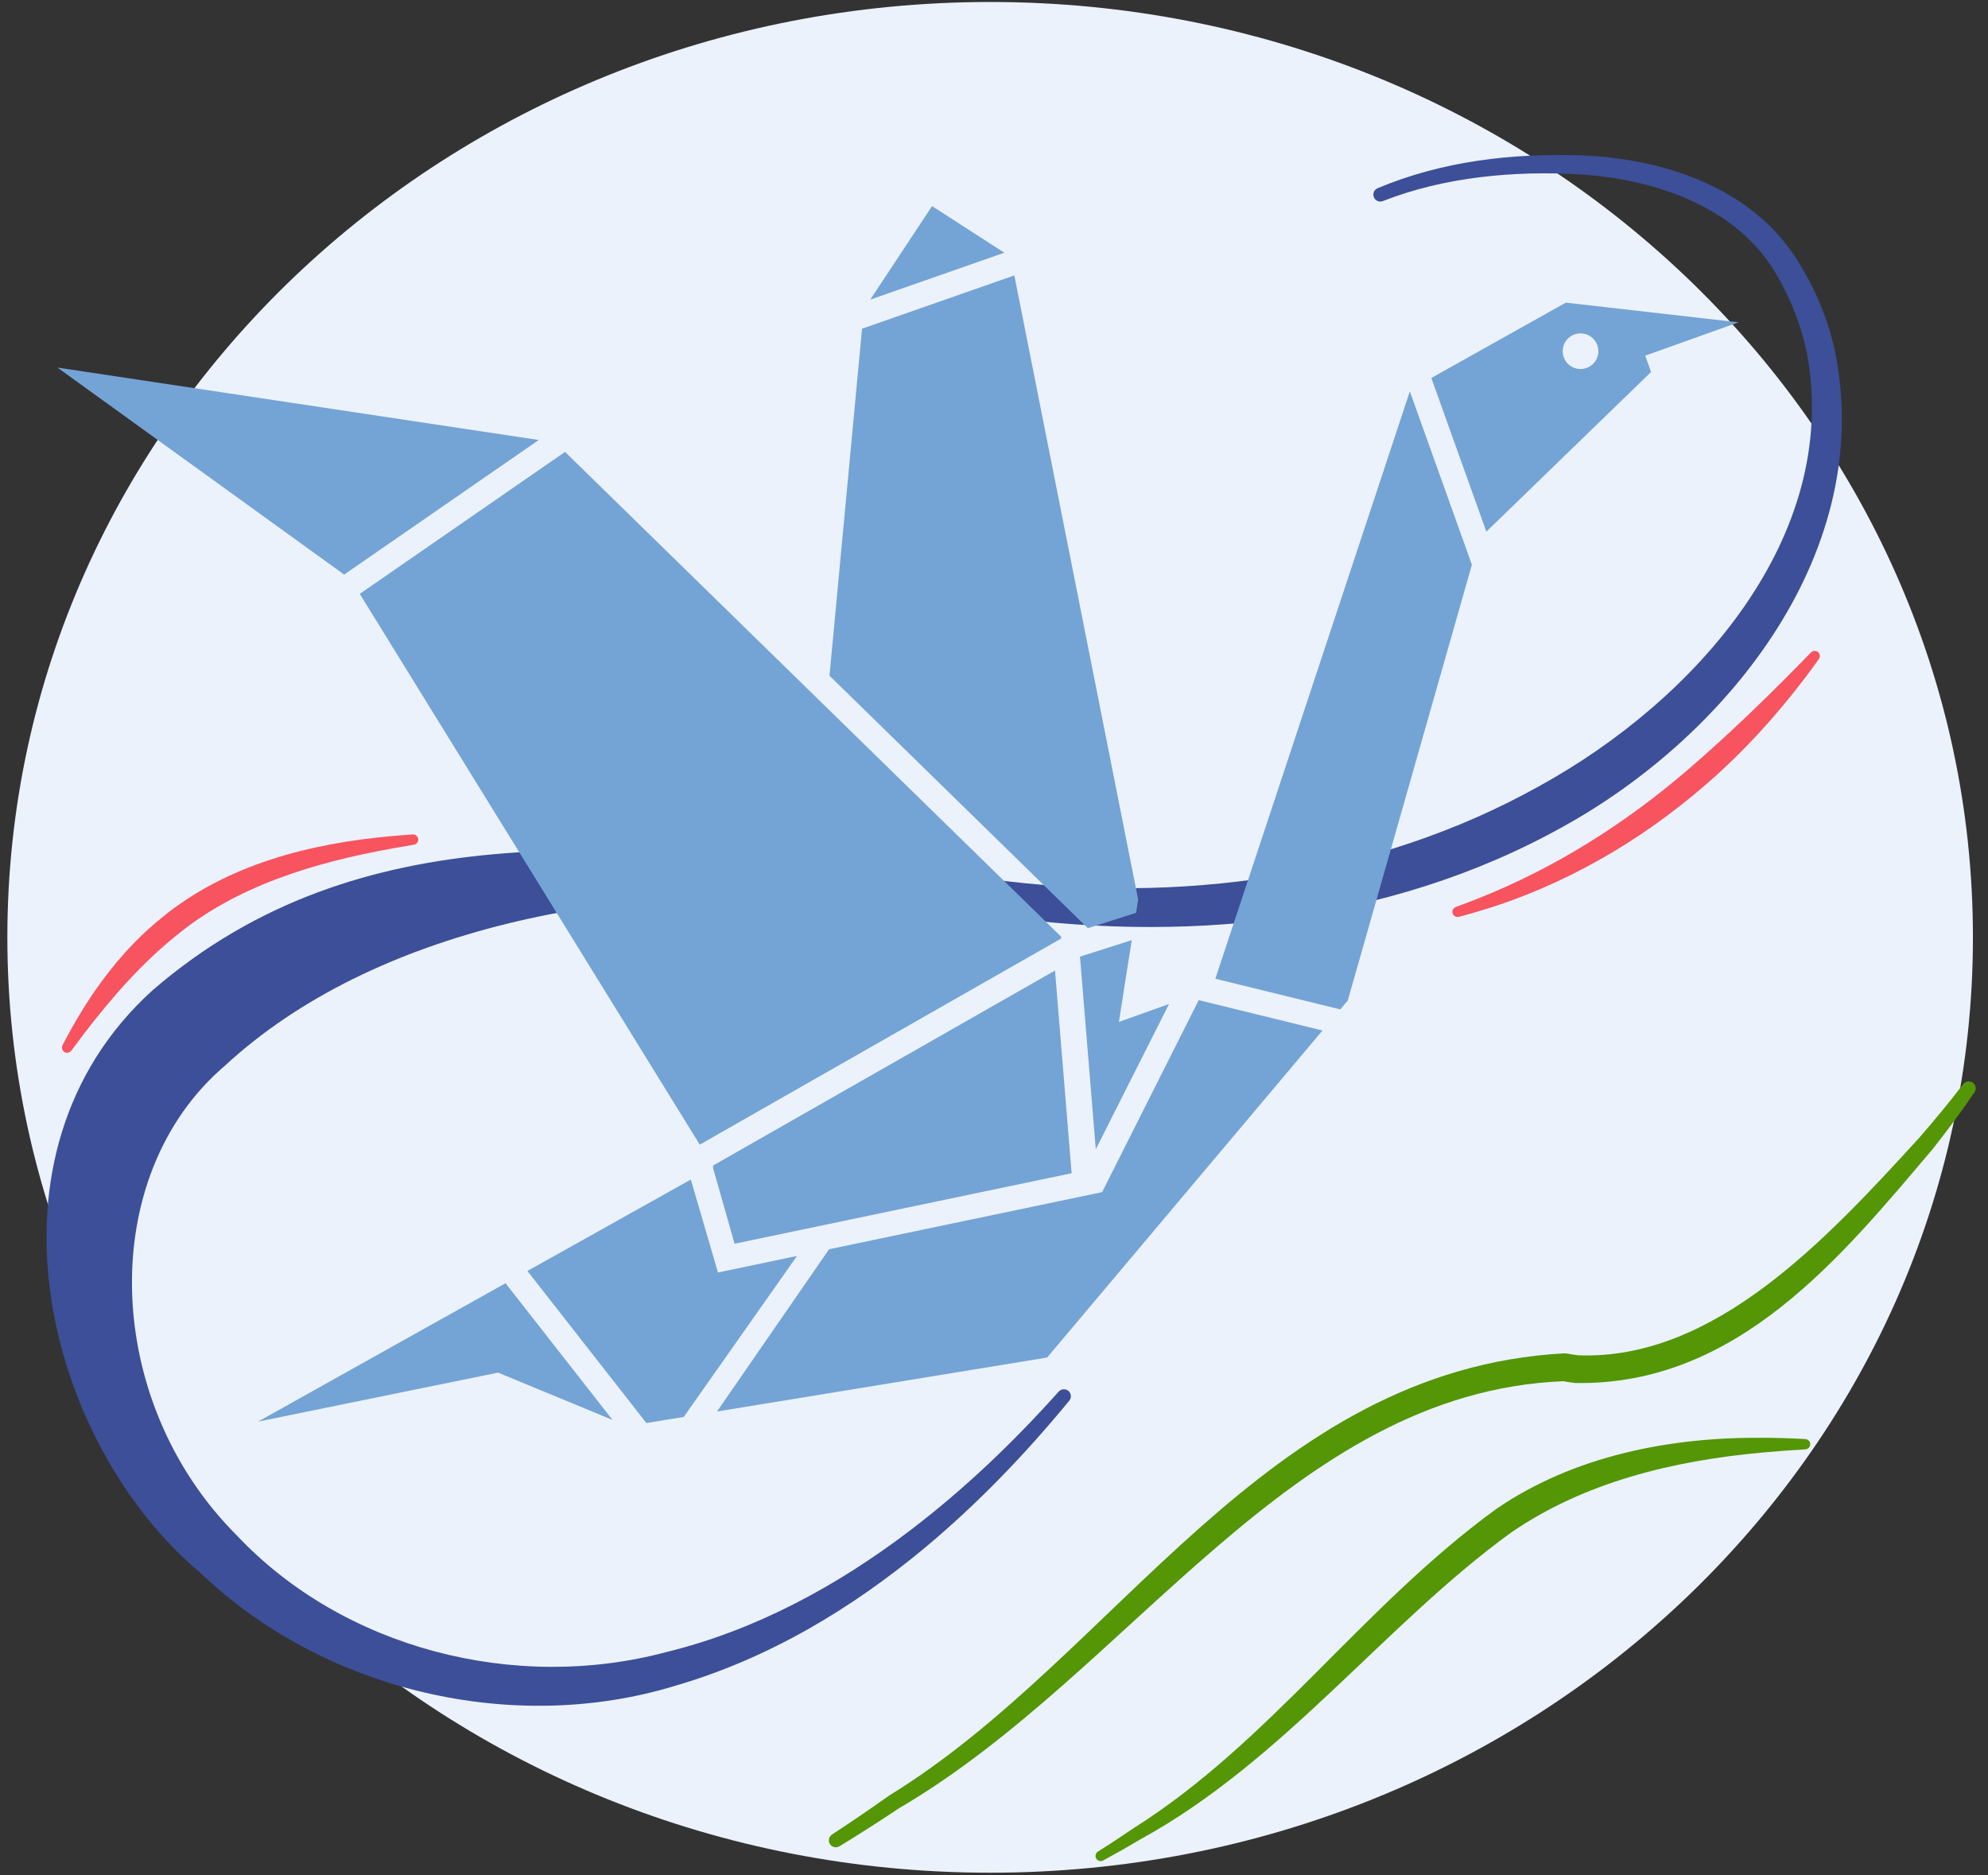
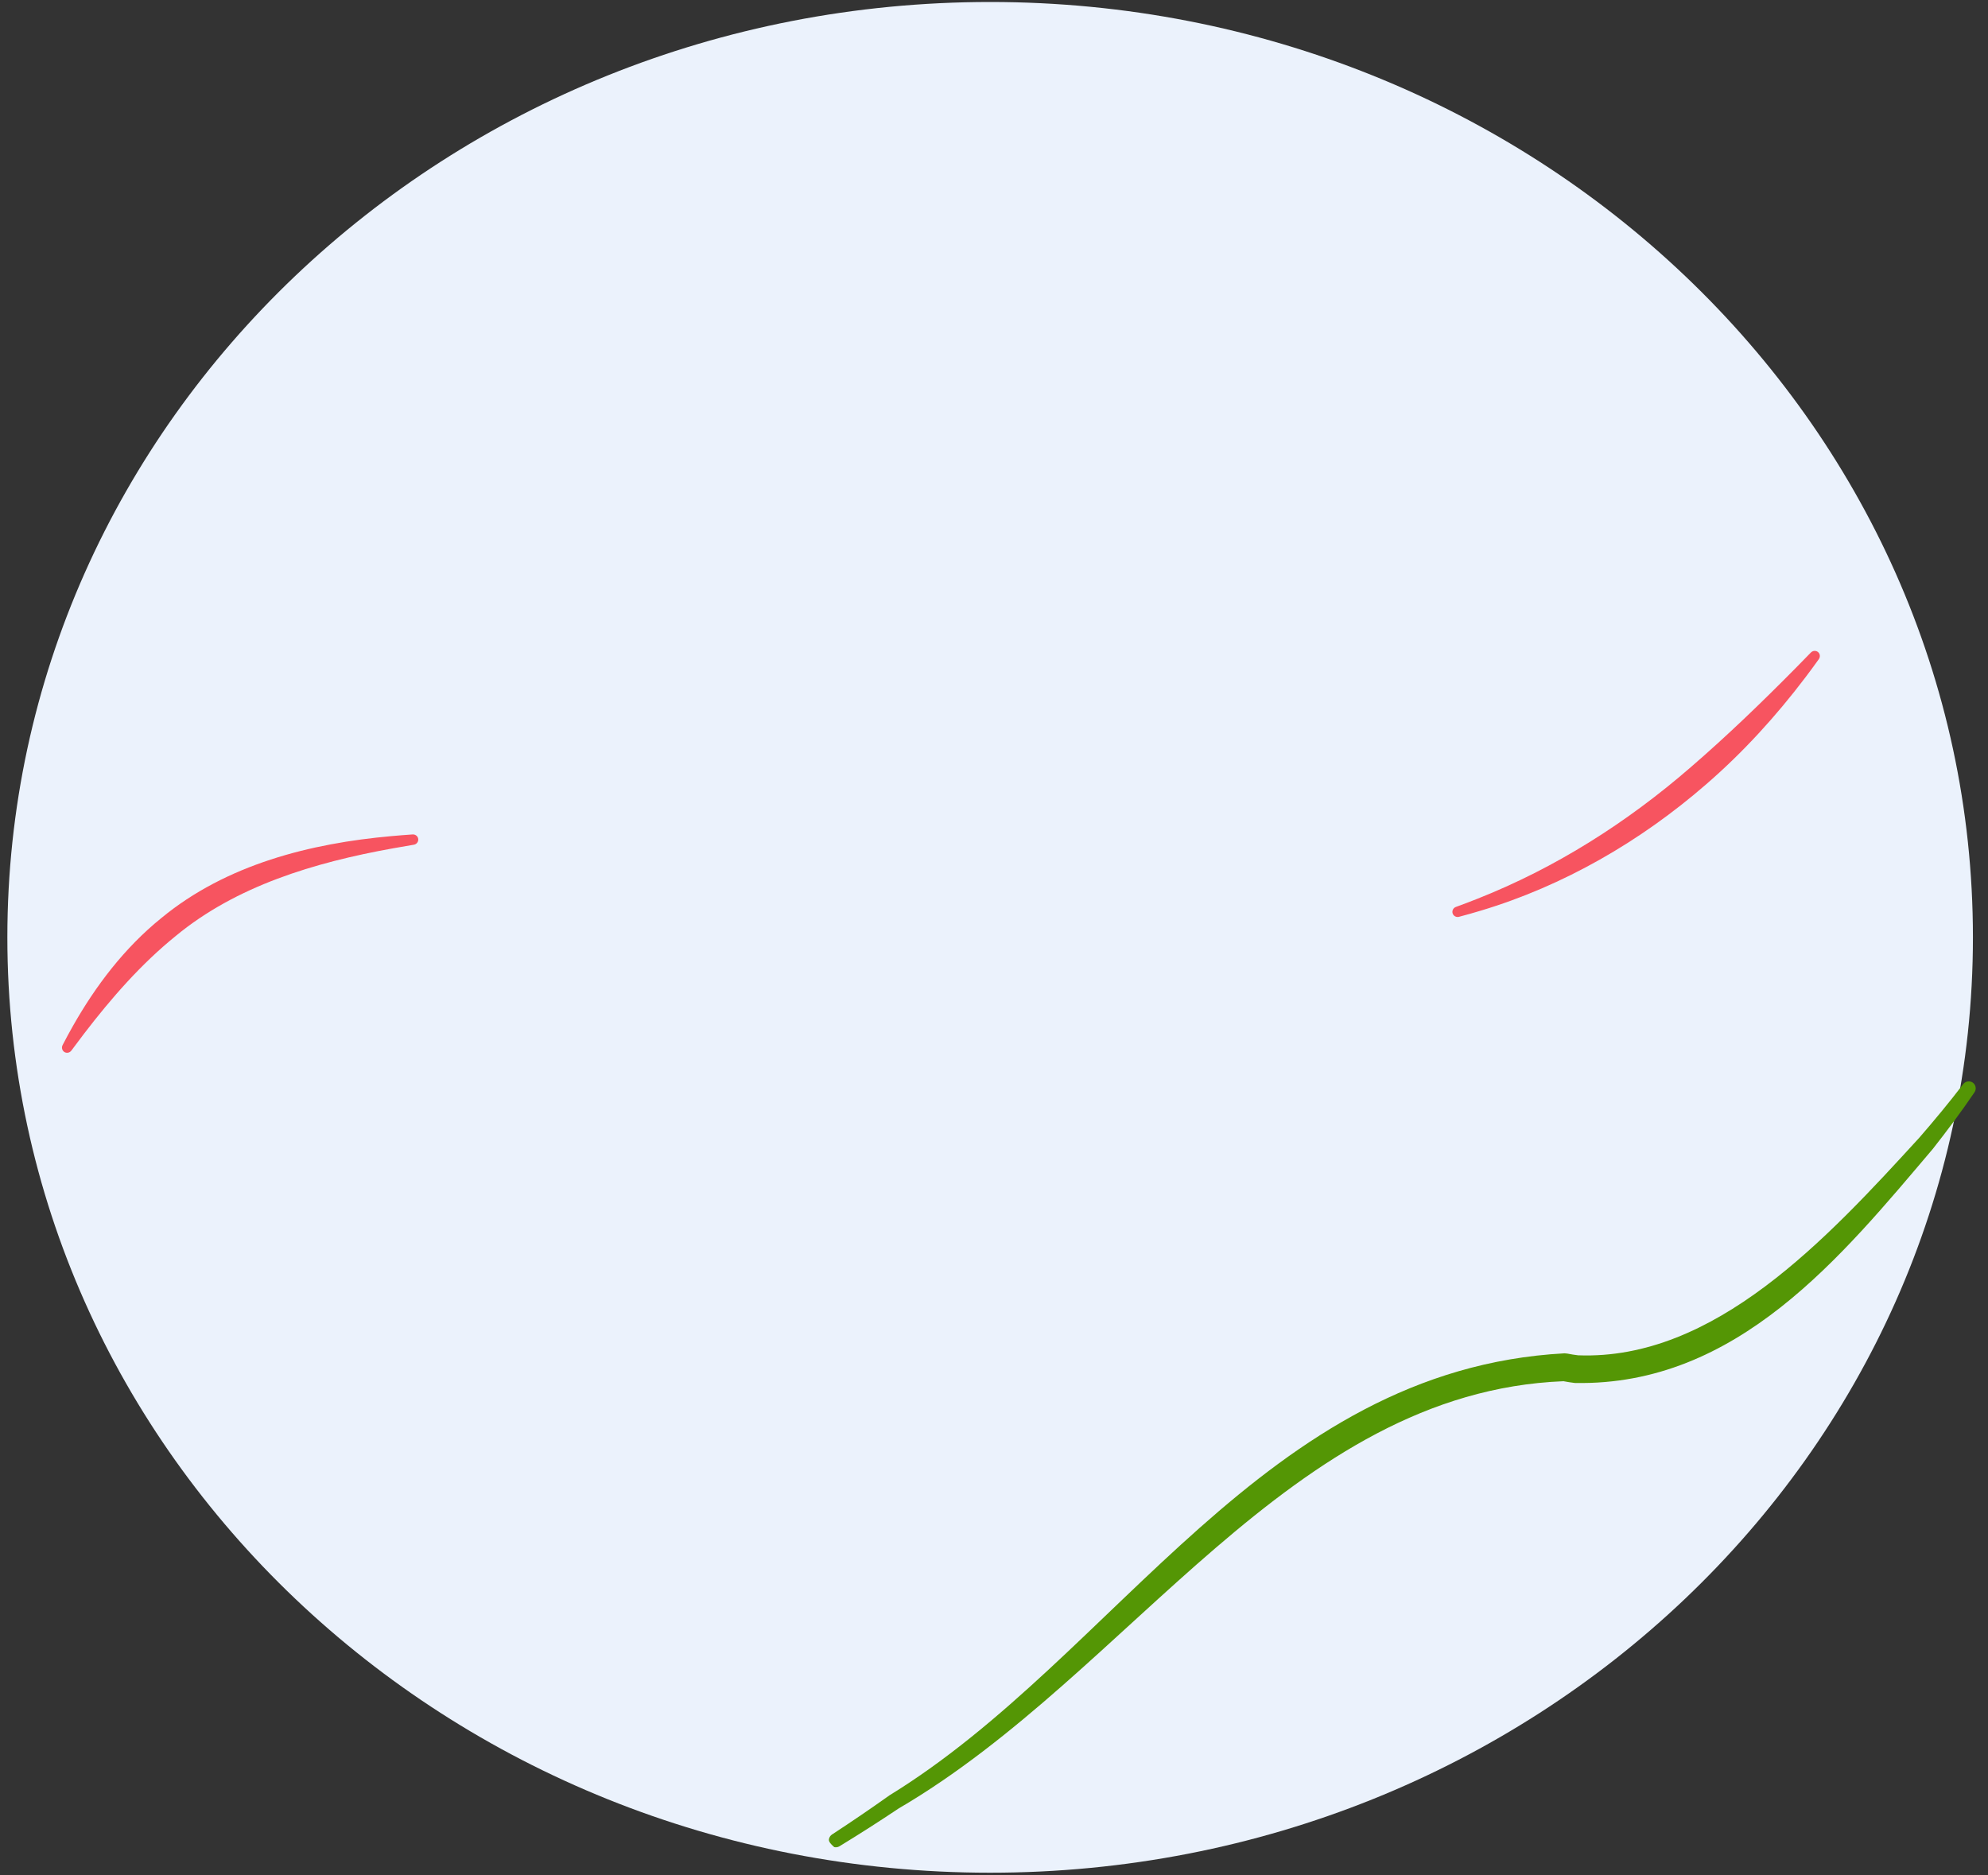
<svg xmlns="http://www.w3.org/2000/svg" width="141" height="133" viewBox="0 0 141 133" fill="none">
  <rect x="0" y="0" width="141" height="133" fill="#333333" stroke="none" />
  <path d="M139.931 66.485C139.931 103.126 108.723 132.829 70.227 132.829C31.73 132.829 0.522 103.126 0.522 66.485C0.522 29.844 31.73 0.141 70.227 0.141C108.723 0.141 139.931 29.844 139.931 66.485Z" fill="#EBF2FC" />
-   <path d="M112.131 11.018C117.834 11.235 124.278 13.219 127.558 18.587C128.731 20.462 129.592 22.523 130.098 24.678C133.156 38.974 122.649 52.123 110.863 58.632C98.37 65.616 83.567 66.946 69.787 64.84C66.432 64.335 63.231 63.959 60.181 63.709C43.938 62.487 26.538 65.81 15.955 75.586C6.801 83.392 7.258 99.401 16.81 108.919C24.36 116.923 36.507 120.058 47.276 117.175C47.287 117.172 47.297 117.17 47.308 117.167C53.55 115.633 59.343 112.523 64.611 108.505C68.33 105.666 71.766 102.414 75.091 98.701C75.177 98.606 75.299 98.548 75.428 98.54C75.557 98.531 75.684 98.573 75.781 98.656C75.879 98.74 75.939 98.859 75.951 98.988C75.962 99.117 75.923 99.246 75.842 99.345C72.64 103.233 69.299 106.688 65.617 109.765C60.394 114.109 54.529 117.627 47.95 119.552C47.938 119.555 47.927 119.558 47.916 119.561C36.524 123.059 23.069 120.028 14.217 111.567C3.277 102.396 -2.049 81.887 10.819 70.24C25.641 57.431 44.086 60.292 60.38 61.283C63.481 61.537 66.734 61.887 70.142 62.345C83.574 64.172 97.585 62.251 109.232 55.724C120.223 49.666 130.537 38.122 128.168 25.104C127.768 23.145 127.044 21.259 126.021 19.518C123.332 14.784 117.557 12.713 112.053 12.369C107.371 12.092 102.414 12.563 98.111 14.25C97.994 14.306 97.859 14.312 97.736 14.269C97.614 14.226 97.513 14.137 97.456 14.021C97.399 13.905 97.39 13.771 97.432 13.647C97.473 13.524 97.561 13.421 97.676 13.363C102.297 11.417 107.211 10.867 112.131 11.018Z" fill="#3C4F98" />
-   <path d="M93.8 73.092L74.27 96.288L50.854 100.116L58.802 88.607L78.137 84.563L78.13 84.534L78.171 84.551L85.02 70.938L93.8 73.092ZM50.924 90.258L51.366 90.162L56.53 89.082L48.494 100.502L45.846 100.934L37.405 90.148L48.997 83.663L50.924 90.258ZM43.445 100.714L35.322 97.358L18.299 100.835L35.855 91.015L43.445 100.714ZM76.006 83.216L52.101 88.216L50.557 82.79L50.604 82.764L50.553 82.681L74.827 68.839L76.006 83.216ZM80.27 66.684L79.359 72.483L82.915 71.212L77.719 81.519L76.598 67.851L80.27 66.684ZM104.395 40.055L95.592 70.965L95.061 71.596L86.2 69.421L99.994 27.759L104.395 40.055ZM75.259 66.436L75.236 66.443L75.274 66.564L49.631 81.188L25.515 42.123L40.076 32.052L75.259 66.436ZM71.943 19.535L80.724 63.797L80.575 64.747L77.154 65.834L58.832 47.928L61.141 23.314L71.943 19.535ZM123.301 22.863L116.69 25.226L117.104 26.383L105.42 37.711L101.518 26.809L111.057 21.465L123.301 22.863ZM111.673 23.721C111.016 23.956 110.674 24.679 110.909 25.336C111.144 25.993 111.868 26.335 112.525 26.1C113.183 25.865 113.525 25.142 113.29 24.485C113.055 23.828 112.331 23.485 111.673 23.721ZM38.213 31.208L24.409 40.755L4.073 26.07L38.213 31.208ZM71.233 17.925L61.723 21.252L66.107 14.618L71.233 17.925Z" fill="#74A4D5" />
  <path d="M4.441 74.125C4.398 74.208 4.384 74.305 4.408 74.398C4.431 74.49 4.488 74.569 4.567 74.618C4.647 74.667 4.743 74.683 4.836 74.663C4.929 74.643 5.01 74.587 5.065 74.512C5.365 74.104 5.656 73.718 5.961 73.319C7.918 70.765 10.023 68.363 12.461 66.39C16.753 62.84 22.285 61.176 27.878 60.17C28.376 60.079 28.849 59.997 29.35 59.915C29.444 59.9 29.529 59.85 29.589 59.774C29.647 59.699 29.675 59.603 29.664 59.509C29.653 59.414 29.605 59.328 29.53 59.268C29.455 59.208 29.36 59.179 29.265 59.185C28.754 59.221 28.27 59.258 27.76 59.305C22.058 59.813 16.063 61.297 11.433 65.124C8.817 67.24 6.774 69.942 5.162 72.791C4.909 73.237 4.677 73.669 4.441 74.125Z" fill="#F75460" />
  <path d="M128.999 46.756C129.054 46.679 129.081 46.585 129.072 46.49C129.062 46.396 129.016 46.309 128.944 46.249C128.872 46.189 128.779 46.16 128.684 46.167C128.589 46.174 128.501 46.218 128.435 46.285C128.065 46.666 127.701 47.037 127.33 47.414C124.928 49.846 122.481 52.203 119.921 54.414C115.411 58.327 110.326 61.566 104.73 63.77C104.243 63.963 103.756 64.148 103.262 64.327C103.172 64.359 103.096 64.424 103.053 64.51C103.009 64.595 103 64.693 103.028 64.784C103.057 64.875 103.12 64.951 103.205 64.996C103.289 65.042 103.388 65.052 103.48 65.028C103.996 64.892 104.507 64.748 105.018 64.593C110.888 62.836 116.355 59.675 120.988 55.649C123.622 53.374 125.969 50.793 128.054 48.04C128.377 47.614 128.688 47.191 128.999 46.756Z" fill="#F75460" />
-   <path d="M128.035 102.069C128.129 102.074 128.22 102.114 128.287 102.182C128.354 102.25 128.392 102.341 128.392 102.436C128.392 102.531 128.354 102.622 128.287 102.69C128.22 102.759 128.129 102.798 128.035 102.803C127.001 102.859 126.067 102.93 125.061 103.022C118.662 103.595 112.381 105.133 107.194 108.689C98.255 115.162 91.033 124.905 80.864 130.473C79.994 130.991 79.153 131.467 78.248 131.96C78.164 132.006 78.064 132.019 77.972 131.994C77.878 131.97 77.799 131.909 77.75 131.827C77.702 131.744 77.688 131.646 77.712 131.552C77.736 131.459 77.795 131.379 77.876 131.327C78.74 130.782 79.539 130.256 80.367 129.692C90.085 123.567 96.536 114.027 106.095 107.046C111.659 103.227 118.517 101.925 125.014 101.98C126.042 101.982 126.991 102.014 128.035 102.069Z" fill="#549605" />
-   <path d="M139.556 76.707C139.684 76.685 139.815 76.715 139.921 76.789C140.026 76.864 140.099 76.977 140.121 77.105C140.144 77.233 140.116 77.364 140.044 77.472C139.106 78.856 138.118 80.177 137.089 81.487C130.662 89.055 123.235 98.318 111.7 98.093C111.429 98.061 111.16 98.019 110.891 97.968C91.482 98.74 80.199 118.65 63.737 128.272C62.362 129.191 60.971 130.081 59.541 130.953C59.43 131.02 59.296 131.042 59.169 131.013C59.042 130.984 58.931 130.906 58.862 130.796C58.793 130.686 58.77 130.553 58.798 130.426C58.827 130.299 58.904 130.188 59.013 130.117C60.404 129.209 61.756 128.286 63.092 127.337C79.203 117.446 89.618 97.145 110.966 95.989L111.162 96.008C111.417 96.059 111.673 96.1 111.931 96.13C121.594 96.494 129.533 87.909 136.129 80.694C137.203 79.456 138.254 78.19 139.236 76.903C139.313 76.799 139.428 76.728 139.556 76.707Z" fill="#549605" />
+   <path d="M139.556 76.707C139.684 76.685 139.815 76.715 139.921 76.789C140.026 76.864 140.099 76.977 140.121 77.105C140.144 77.233 140.116 77.364 140.044 77.472C139.106 78.856 138.118 80.177 137.089 81.487C130.662 89.055 123.235 98.318 111.7 98.093C111.429 98.061 111.16 98.019 110.891 97.968C91.482 98.74 80.199 118.65 63.737 128.272C62.362 129.191 60.971 130.081 59.541 130.953C59.43 131.02 59.296 131.042 59.169 131.013C58.793 130.686 58.77 130.553 58.798 130.426C58.827 130.299 58.904 130.188 59.013 130.117C60.404 129.209 61.756 128.286 63.092 127.337C79.203 117.446 89.618 97.145 110.966 95.989L111.162 96.008C111.417 96.059 111.673 96.1 111.931 96.13C121.594 96.494 129.533 87.909 136.129 80.694C137.203 79.456 138.254 78.19 139.236 76.903C139.313 76.799 139.428 76.728 139.556 76.707Z" fill="#549605" />
</svg>